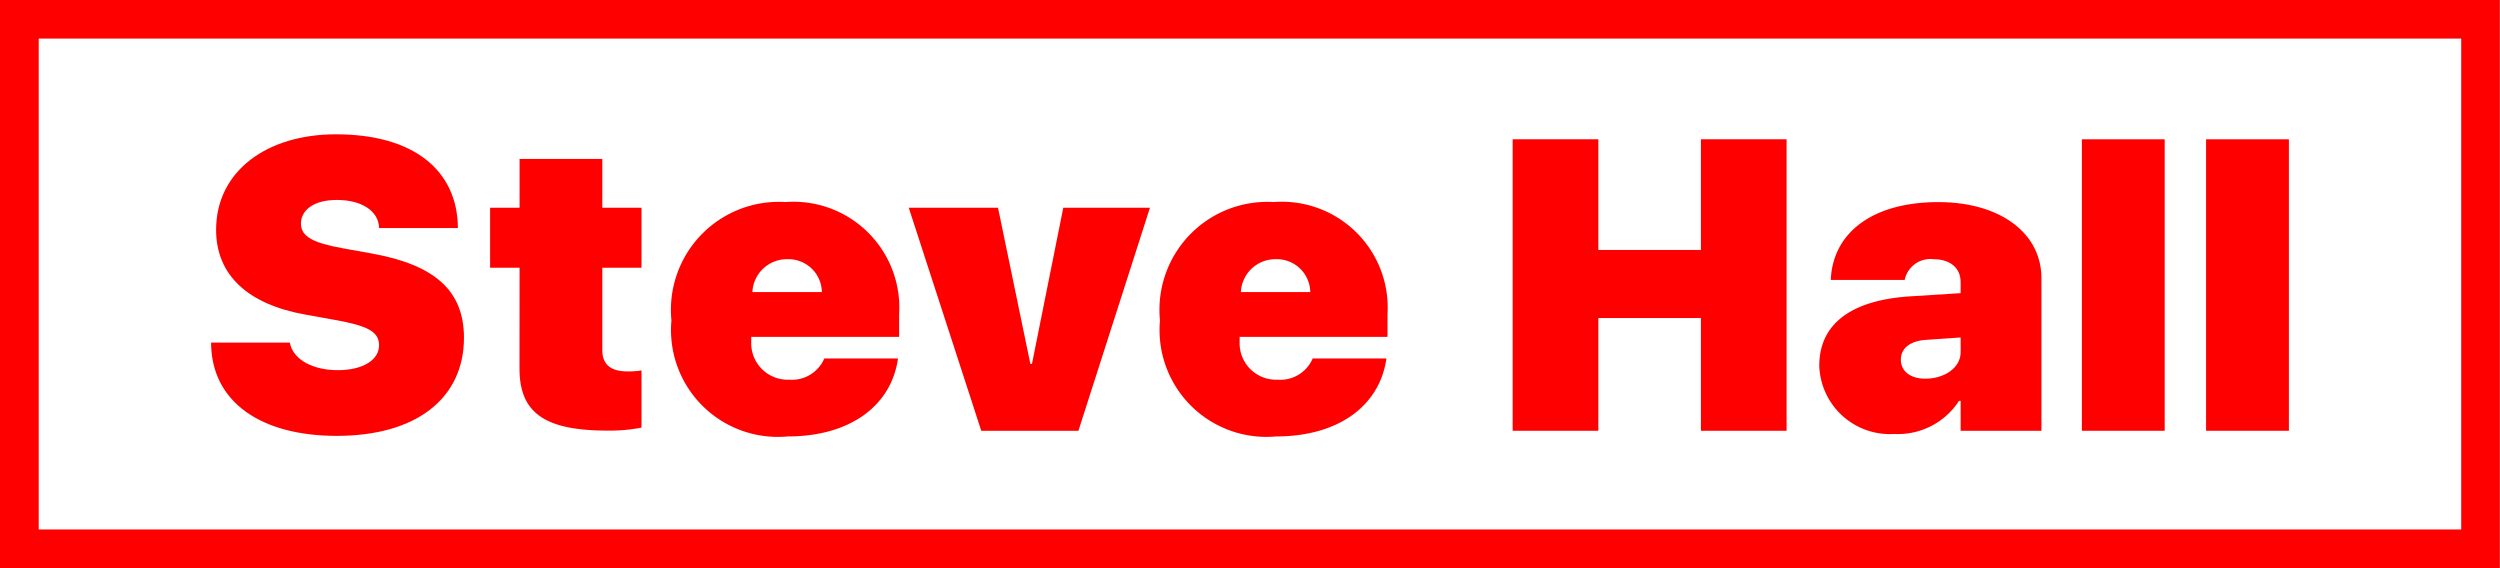
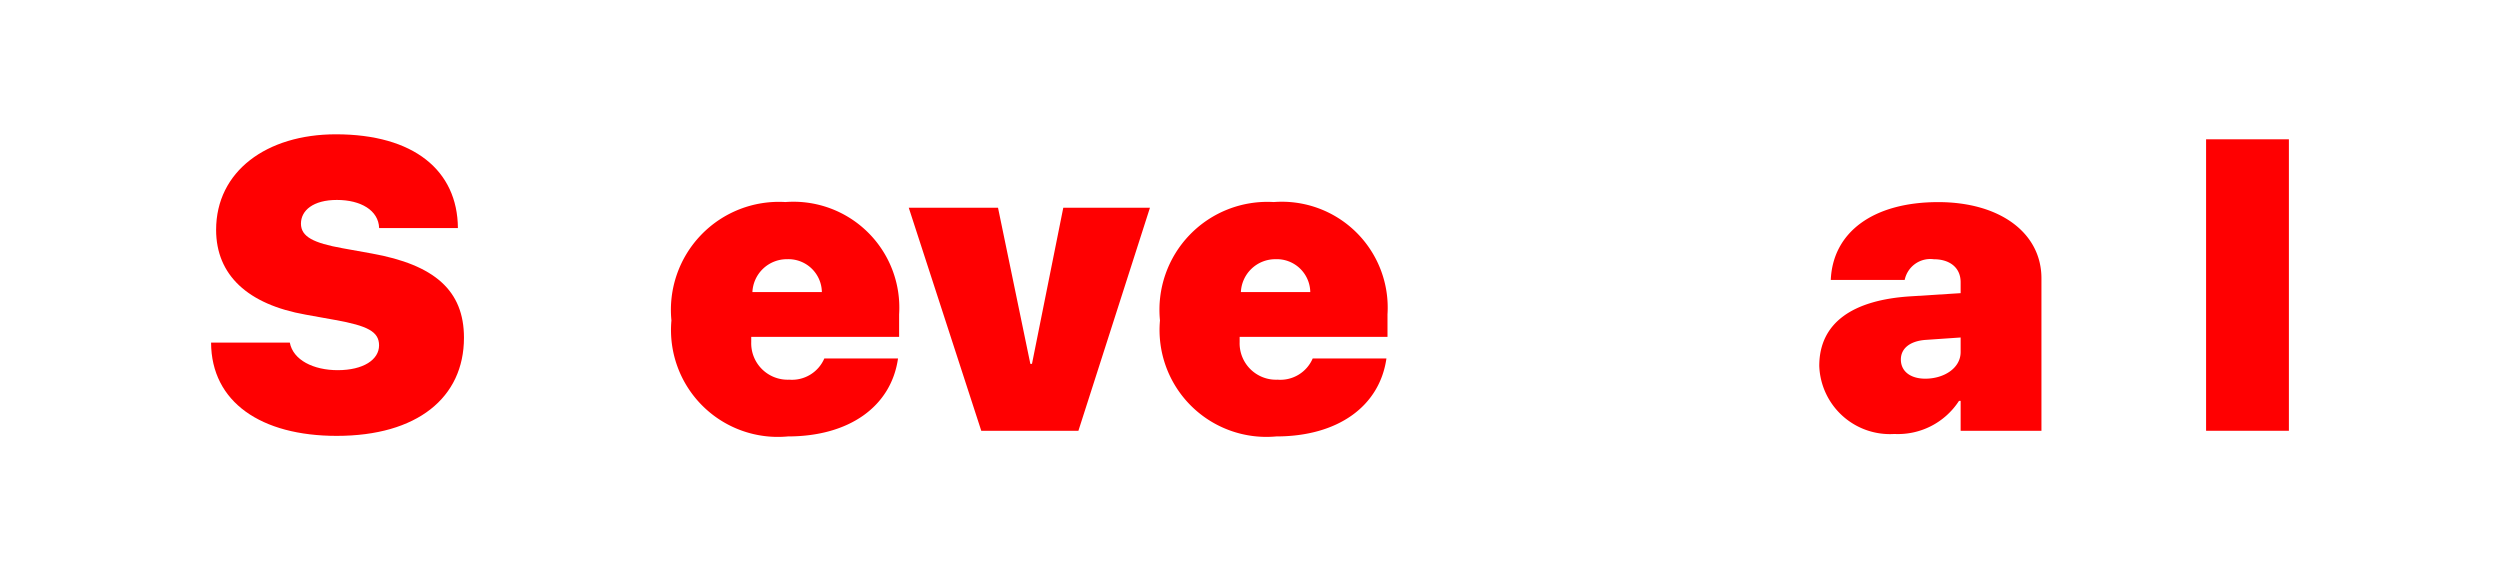
<svg xmlns="http://www.w3.org/2000/svg" viewBox="0 0 72.521 16.481">
  <g>
    <path d="M62.561,36.575c-1.728.1-2.683.779-2.683,2.021a2.051,2.051,0,0,0,2.179,1.974,2.11,2.11,0,0,0,1.875-.961h.047v.868h2.344V36.054c0-1.314-1.2-2.21-2.994-2.21-1.887,0-3.059.874-3.117,2.257h2.144a.76.76,0,0,1,.844-.6c.451,0,.779.234.779.667v.317Zm1.418,1.617c0,.475-.492.774-1.025.774-.422,0-.709-.206-.709-.557,0-.316.258-.534.715-.568l1.019-.07Z" transform="translate(-7.104 -27.981)" fill="#ff0001" />
-     <path d="M22.174,38.672c0,1.278.721,1.8,2.549,1.8a4.8,4.8,0,0,0,.99-.087V38.726a2.26,2.26,0,0,1-.41.029c-.492,0-.727-.211-.727-.615V35.748h1.137v-1.74H24.576V32.591h-2.4v1.417h-.855v1.74h.855Z" transform="translate(-7.104 -27.981)" fill="#ff0001" />
    <rect x="63.995" y="4.041" width="2.402" height="8.455" fill="#ff0001" />
-     <rect x="60.392" y="4.041" width="2.402" height="8.455" fill="#ff0001" />
-     <polygon points="46.365 9.226 49.341 9.226 49.341 12.496 51.826 12.496 51.826 4.04 49.341 4.04 49.341 7.251 46.365 7.251 46.365 4.04 43.88 4.04 43.88 12.496 46.365 12.496 46.365 9.226" fill="#ff0001" />
    <path d="M29.961,40.641c1.775,0,2.994-.868,3.193-2.261H31.016a1.022,1.022,0,0,1-1.02.615,1.057,1.057,0,0,1-1.1-1.091v-.151h4.29V37.1a3.072,3.072,0,0,0-3.3-3.258,3.132,3.132,0,0,0-3.305,3.434A3.1,3.1,0,0,0,29.961,40.641ZM29.937,35.5a.97.97,0,0,1,1.008.954H28.93A1,1,0,0,1,29.937,35.5Z" transform="translate(-7.104 -27.981)" fill="#ff0001" />
    <path d="M16.9,38.719c-.7,0-1.295-.292-1.389-.8H13.227c.006,1.729,1.453,2.706,3.645,2.706,2.332,0,3.691-1.107,3.691-2.847,0-1.372-.856-2.115-2.672-2.443l-.85-.153c-.843-.152-1.207-.334-1.207-.714s.352-.687,1.043-.687,1.207.3,1.225.815h2.285c-.012-1.67-1.277-2.719-3.539-2.719-2.01,0-3.475,1.073-3.475,2.771,0,1.313.92,2.164,2.6,2.461l.85.153c.949.17,1.277.341,1.277.738C18.1,38.414,17.645,38.719,16.9,38.719Z" transform="translate(-7.104 -27.981)" fill="#ff0001" />
    <polygon points="31.283 12.496 33.358 6.027 30.844 6.027 29.936 10.556 29.889 10.556 28.951 6.027 26.362 6.027 28.465 12.496 31.283 12.496" fill="#ff0001" />
    <path d="M44.128,40.641c1.776,0,2.995-.868,3.194-2.261H45.183a1.021,1.021,0,0,1-1.019.615,1.056,1.056,0,0,1-1.1-1.091v-.151h4.289V37.1a3.072,3.072,0,0,0-3.3-3.258,3.131,3.131,0,0,0-3.3,3.434A3.1,3.1,0,0,0,44.128,40.641ZM44.105,35.5a.971.971,0,0,1,1.008.954H43.1A1,1,0,0,1,44.105,35.5Z" transform="translate(-7.104 -27.981)" fill="#ff0001" />
-     <path d="M7.1,27.981V44.463h72.52V27.981ZM78.5,43.34H8.227V29.1H78.5Z" transform="translate(-7.104 -27.981)" fill="#ff0001" />
  </g>
</svg>